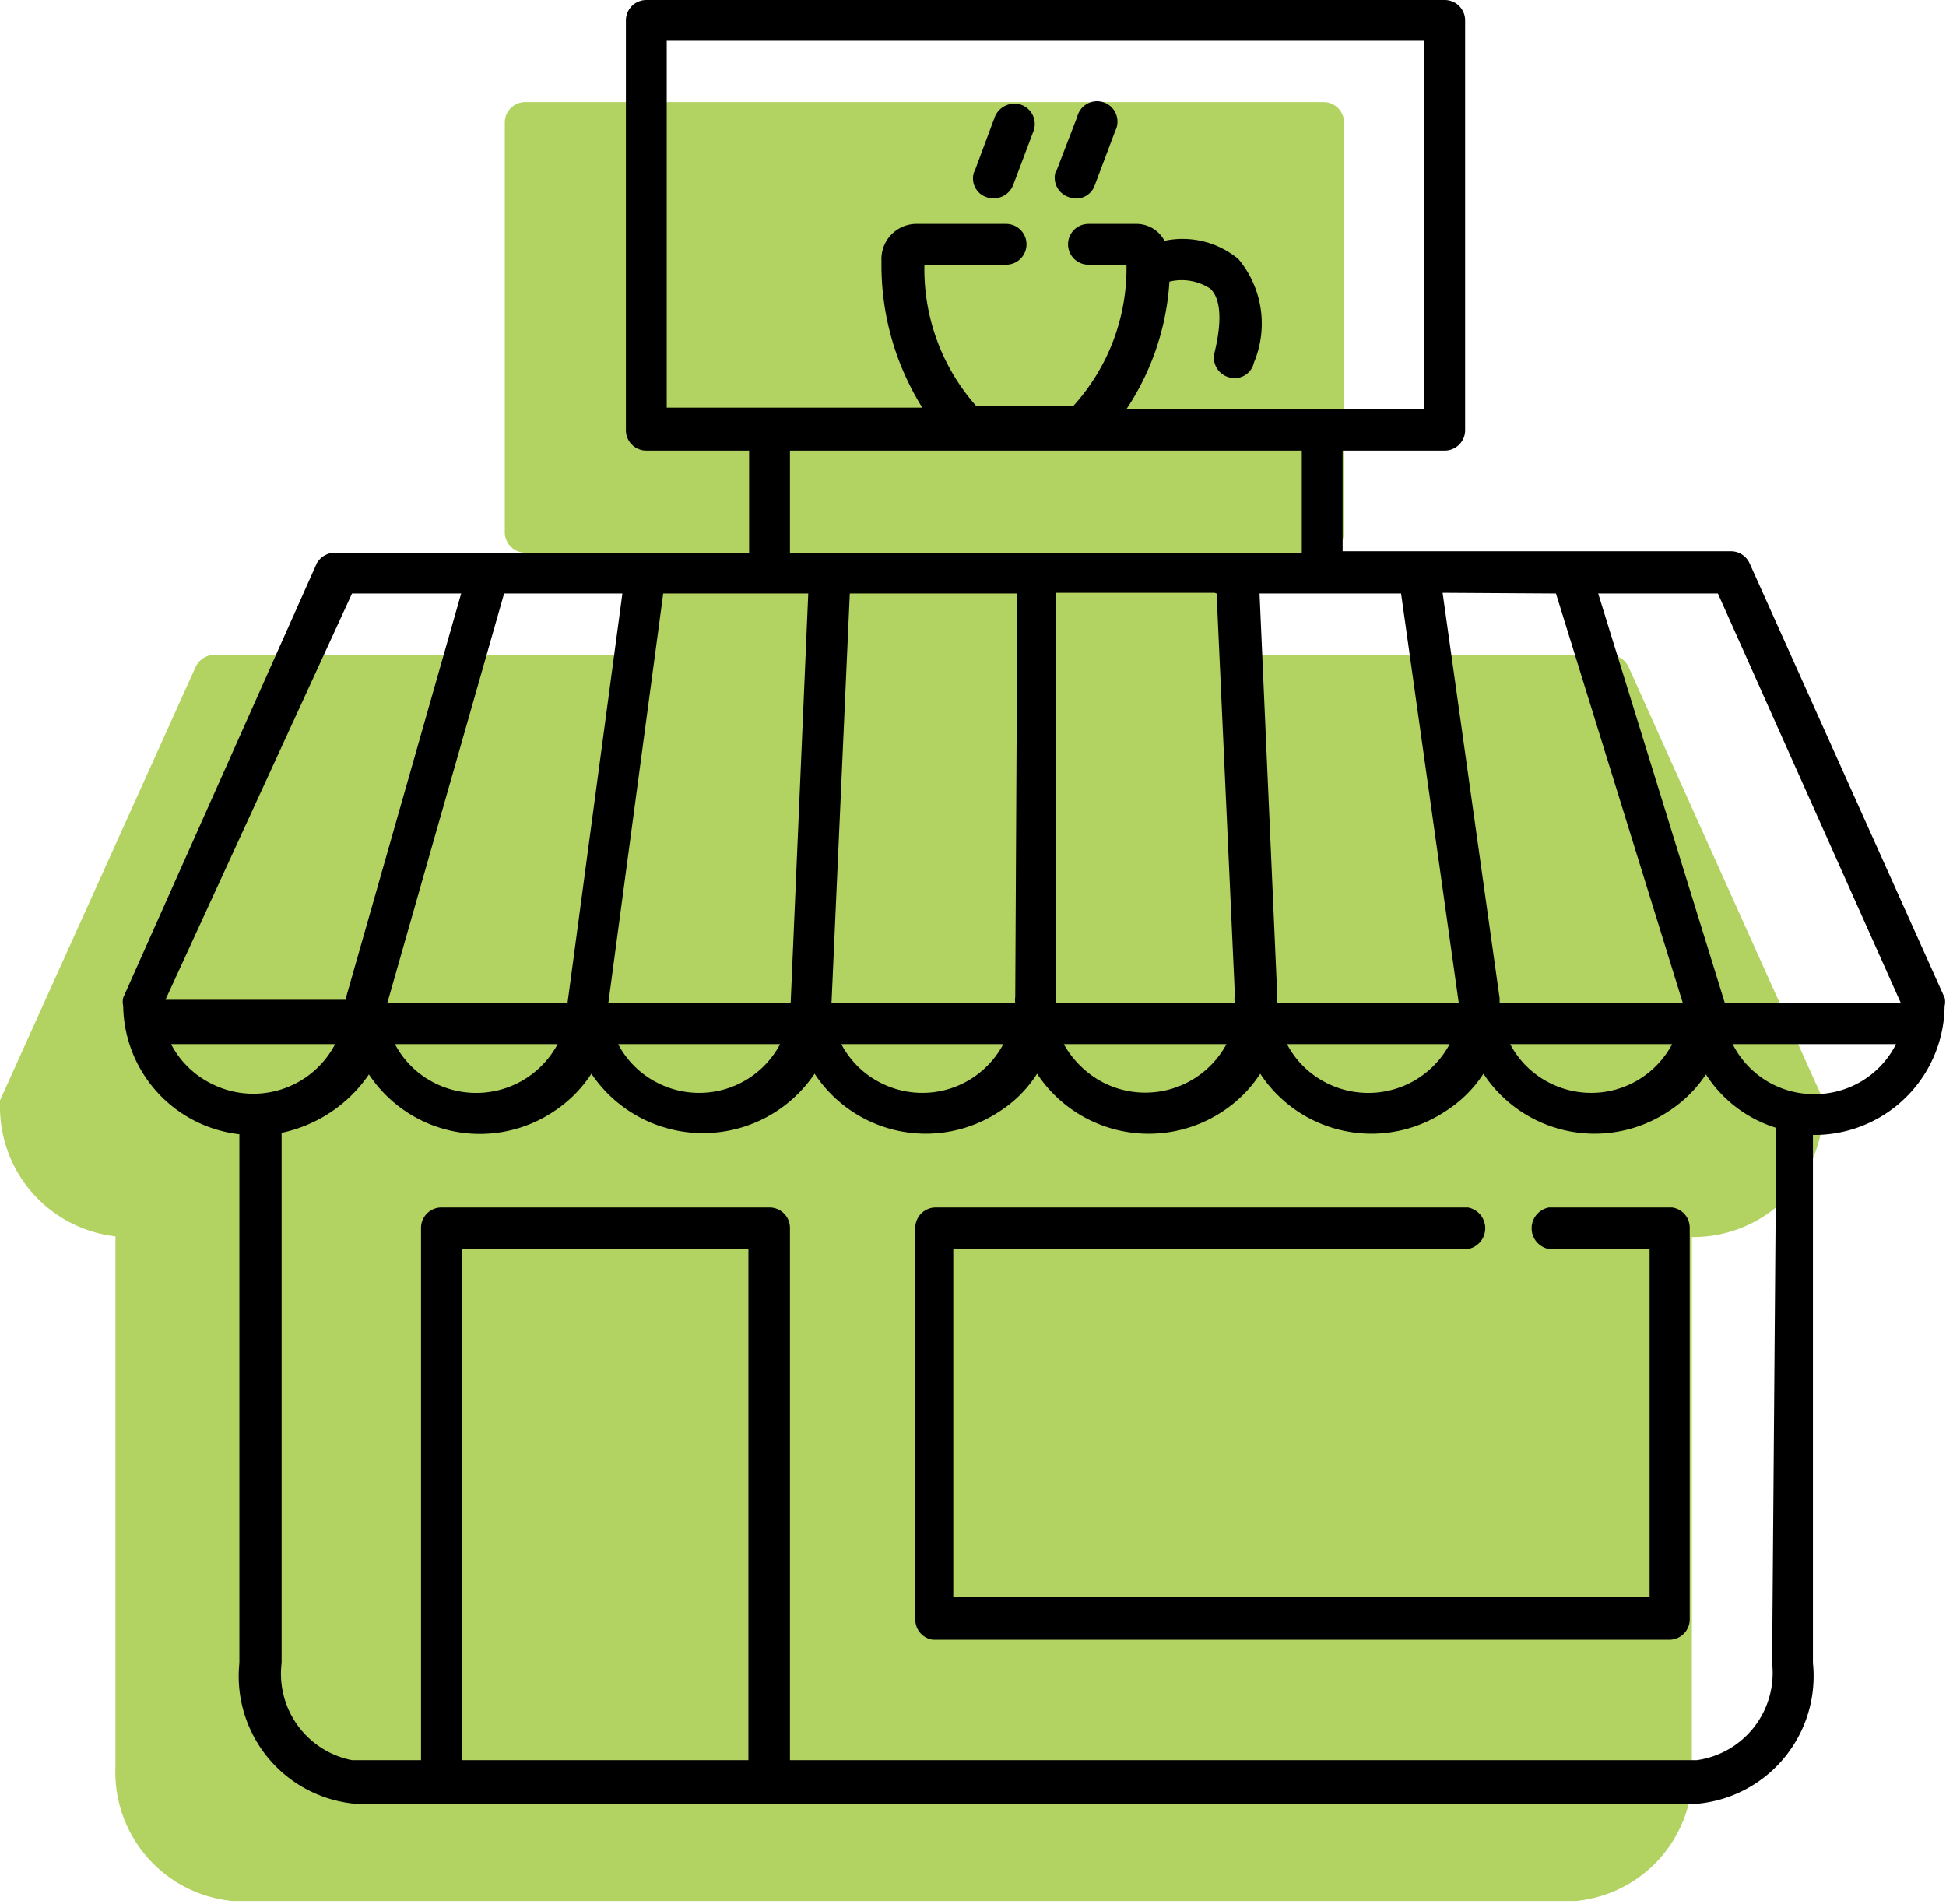
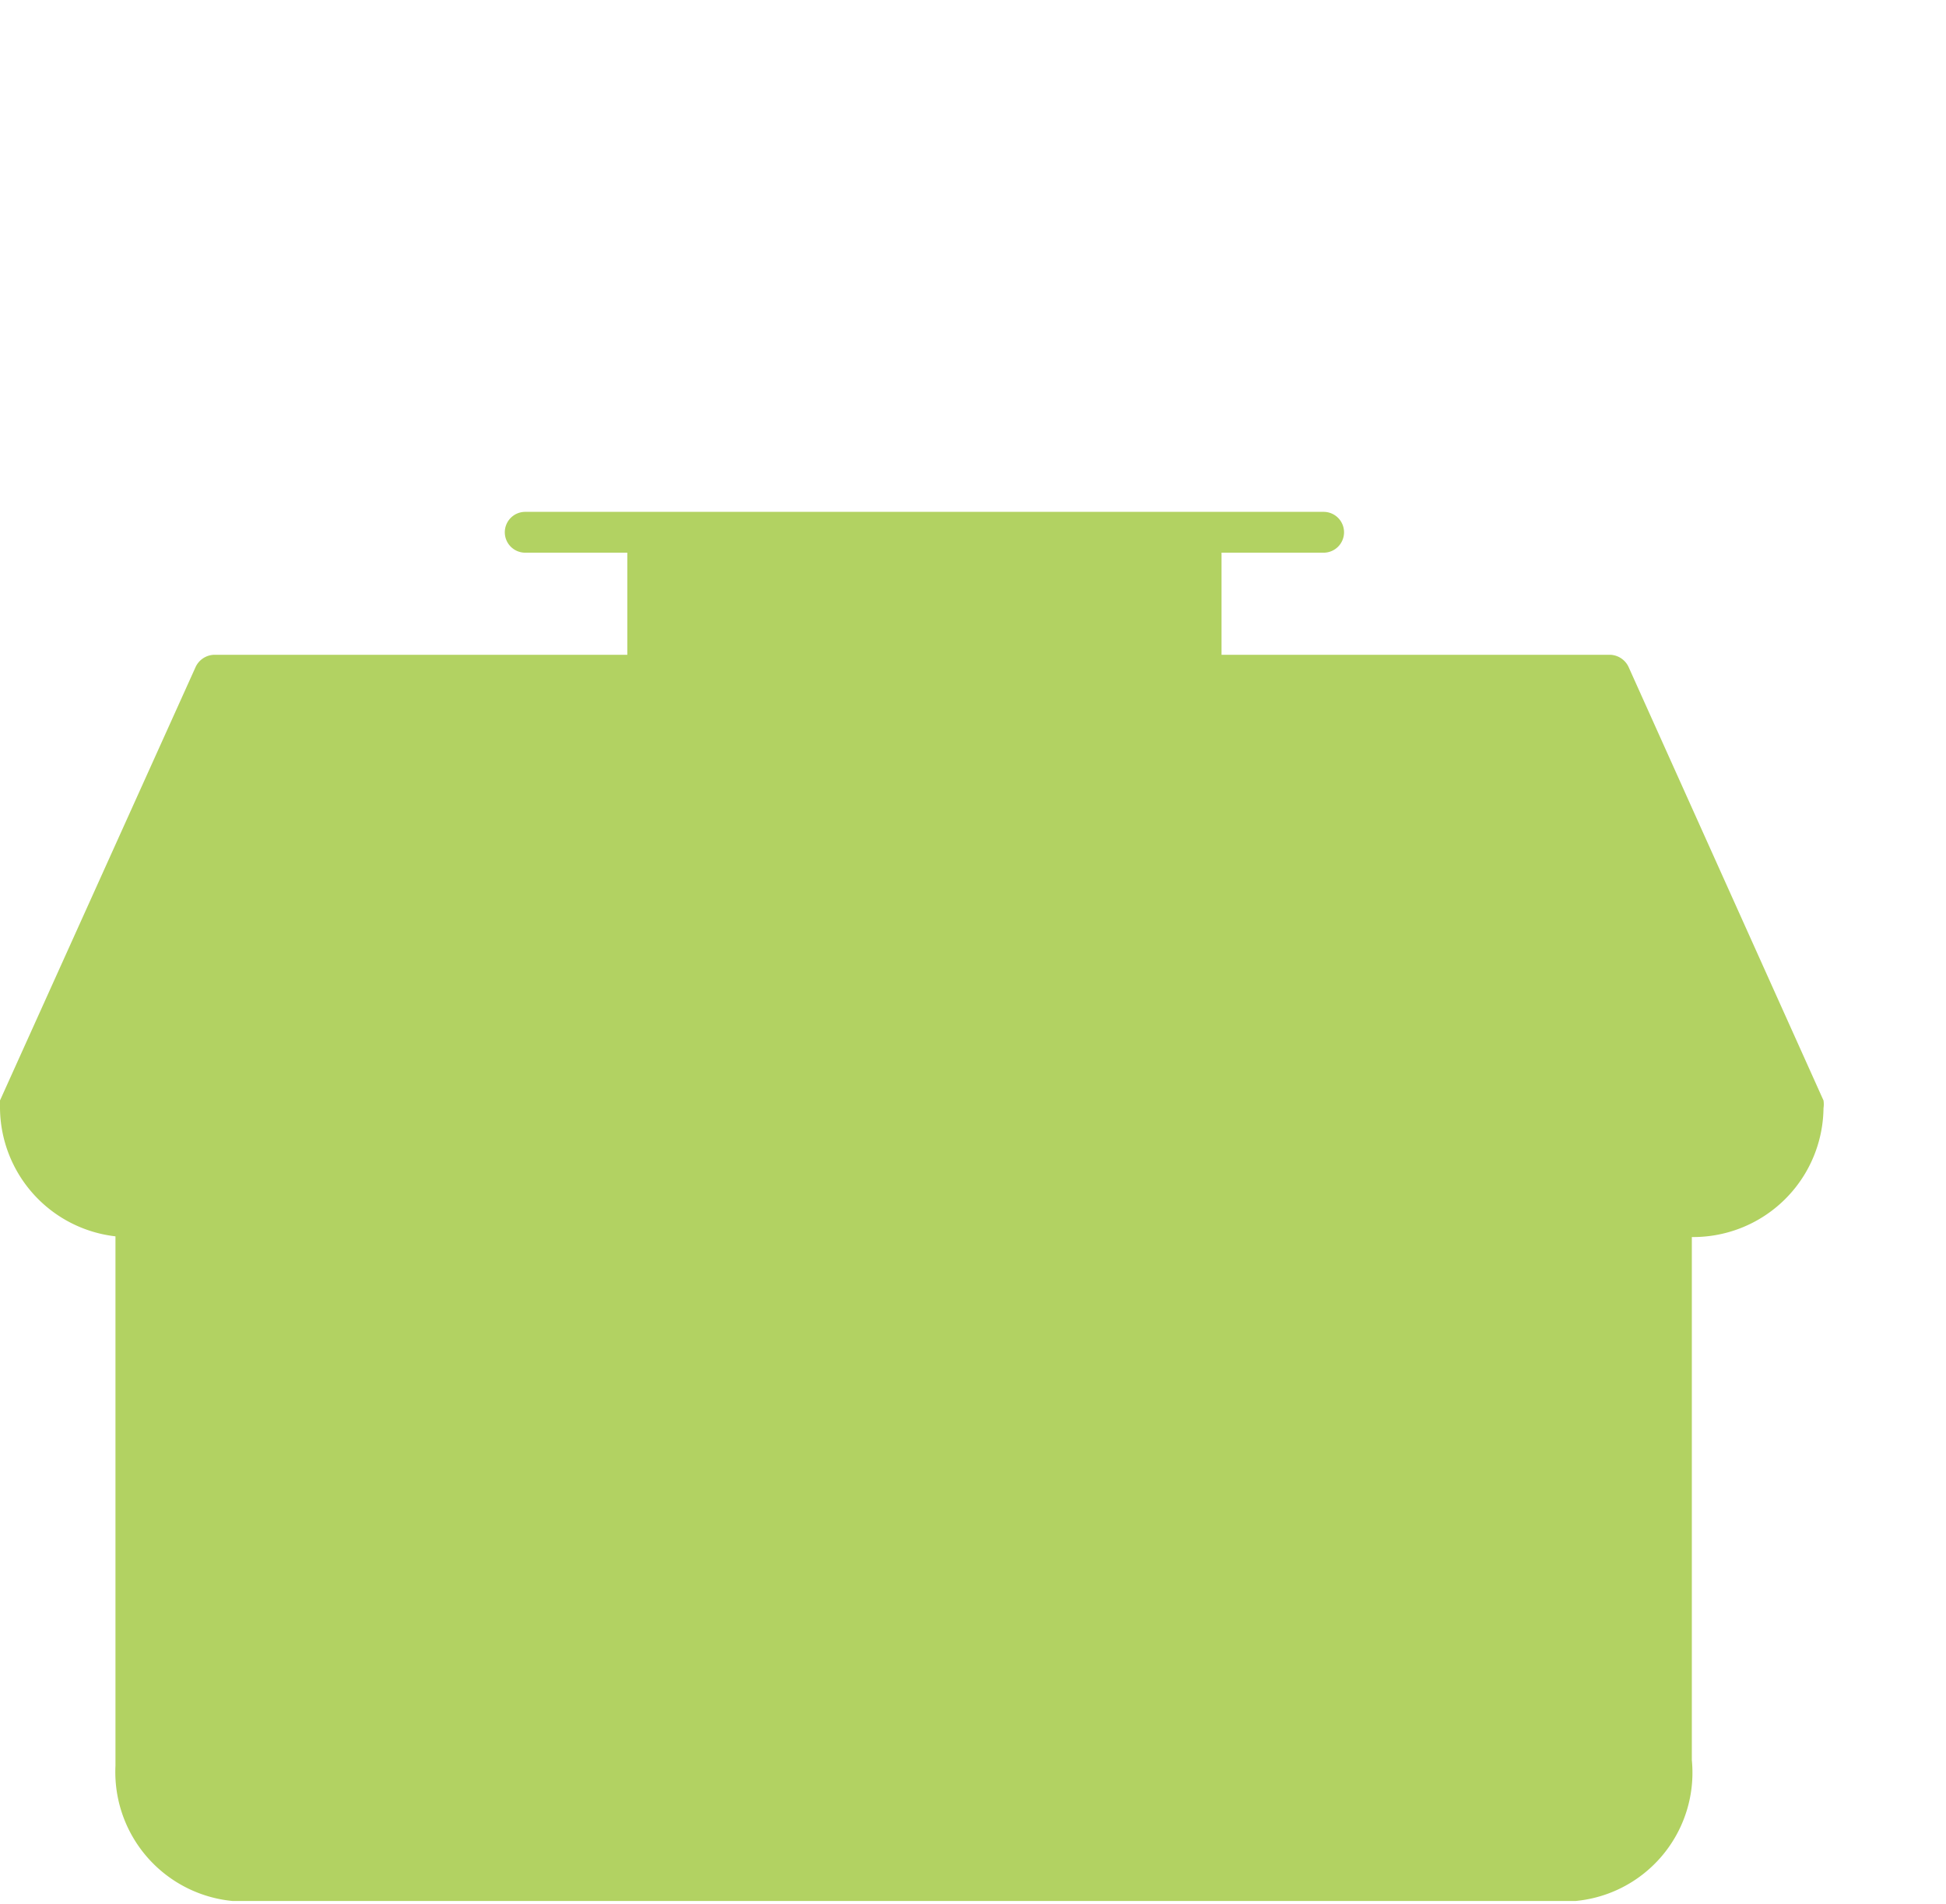
<svg xmlns="http://www.w3.org/2000/svg" viewBox="0 0 27.64 27.04">
  <defs>
    <style>.cls-1{fill:#b2d262;}</style>
  </defs>
  <g id="Слой_2" data-name="Слой 2">
    <g id="Слой_1-2" data-name="Слой 1">
-       <path class="cls-1" d="M23.13,9.47a.3.3,0,0,0-.26-.17H17.35V7.85H18.8a.29.29,0,0,0,.29-.29V1.74a.29.29,0,0,0-.29-.29H7.46a.29.29,0,0,0-.29.29V7.56a.29.29,0,0,0,.29.29H8.91V9.3H3.05a.3.3,0,0,0-.27.17L0,15.63a.2.2,0,0,0,0,.11,1.85,1.85,0,0,0,1.64,1.82v7.52A1.84,1.84,0,0,0,3.3,27H22.38a1.83,1.83,0,0,0,1.65-2V17.57h0a1.85,1.85,0,0,0,1.87-1.83.36.36,0,0,0,0-.11Z" />
-       <path d="M24.85,8a.29.29,0,0,0-.26-.17H19.07V6.4h1.45a.29.29,0,0,0,.29-.29V.29A.29.29,0,0,0,20.52,0H9.18a.29.29,0,0,0-.29.29V6.11a.29.29,0,0,0,.29.29h1.46V7.85H4.77A.3.3,0,0,0,4.5,8L1.75,14.17a.27.27,0,0,0,0,.12,1.86,1.86,0,0,0,1.65,1.82v7.51a1.82,1.82,0,0,0,1.65,2H24.1a1.82,1.82,0,0,0,1.65-2v-7.5h0a1.85,1.85,0,0,0,1.87-1.83.25.25,0,0,0,0-.12ZM27,14.25h-2.5l-1.8-5.82H24.4ZM8.84,8.43l-.78,5.82H5.5L7.16,8.43Zm2.64,0-.25,5.82H8.64l.78-5.82Zm8.42,0,.82,5.82H18.14s0-.06,0-.09v-.05l-.25-5.68Zm2.2,0,1.8,5.81H21.3v-.06l-.81-5.76Zm-4.82,0,.26,5.71a.19.19,0,0,0,0,.1H15l0-5.82h2.25Zm-2.86,5.73a.29.29,0,0,0,0,.09H11.81l.26-5.82h2.38Zm-6.5.67a1.31,1.31,0,0,1-1.77.54,1.28,1.28,0,0,1-.54-.54Zm3.16,0a1.3,1.3,0,0,1-1.76.54,1.28,1.28,0,0,1-.54-.54Zm3.17,0a1.3,1.3,0,0,1-1.76.54,1.28,1.28,0,0,1-.54-.54Zm3.17,0a1.31,1.31,0,0,1-1.76.54,1.36,1.36,0,0,1-.55-.54Zm3.17,0a1.31,1.31,0,0,1-1.77.54,1.28,1.28,0,0,1-.54-.54Zm3.16,0a1.3,1.3,0,0,1-1.76.54,1.28,1.28,0,0,1-.54-.54ZM9.47.58H20.23V5.81H16A3.67,3.67,0,0,0,16.61,4a.74.74,0,0,1,.58.1c.15.14.17.46.06.91a.29.29,0,0,0,.21.35.28.28,0,0,0,.35-.21h0a1.43,1.43,0,0,0-.22-1.47,1.24,1.24,0,0,0-1.05-.26.45.45,0,0,0-.4-.24h-.68a.29.29,0,0,0,0,.58H16a2.91,2.91,0,0,1-.75,2H13.86a2.93,2.93,0,0,1-.73-2h1.16a.29.29,0,1,0,0-.58H13a.5.5,0,0,0-.48.53,3.82,3.82,0,0,0,.58,2.08H9.47ZM11.22,6.4h7.27V7.85H11.22ZM5,8.43H6.55L4.92,14.15s0,0,0,0v.05H2.35Zm-2.53,6.4H4.76A1.31,1.31,0,0,1,3,15.39a1.29,1.29,0,0,1-.57-.56m4.13,2.91h4.07V25H6.56Zm18.61,5.88A1.25,1.25,0,0,1,24.1,25H11.22V17.44a.29.29,0,0,0-.29-.29H6.27a.29.29,0,0,0-.29.29V25H5A1.25,1.25,0,0,1,4,23.62V16.09a2,2,0,0,0,1.24-.83,1.89,1.89,0,0,0,2.62.53,1.85,1.85,0,0,0,.54-.54,1.91,1.91,0,0,0,3.17,0,1.89,1.89,0,0,0,2.62.54,1.74,1.74,0,0,0,.54-.54,1.9,1.9,0,0,0,2.63.54,1.85,1.85,0,0,0,.54-.54,1.89,1.89,0,0,0,2.62.54,1.77,1.77,0,0,0,.55-.54,1.89,1.89,0,0,0,2.62.54,1.82,1.82,0,0,0,.54-.53,1.83,1.83,0,0,0,1,.76Zm.6-8.08a1.29,1.29,0,0,1-1.16-.71h2.32a1.29,1.29,0,0,1-1.16.71M24,17.44V23a.29.29,0,0,1-.29.29H13.25A.29.29,0,0,1,13,23h0V17.44a.29.29,0,0,1,.29-.29h7.56a.3.3,0,0,1,0,.59H13.54v4.94h9.89V17.74H22a.3.3,0,0,1,0-.59h1.75A.29.29,0,0,1,24,17.44Zm-10.16-15,.29-.78a.3.3,0,0,1,.38-.17.29.29,0,0,1,.17.37h0l-.29.77a.3.3,0,0,1-.38.17.28.28,0,0,1-.17-.37Zm1.16,0,.3-.78a.29.29,0,1,1,.54.2h0l-.29.77a.28.28,0,0,1-.37.17A.29.29,0,0,1,15,2.42h0" />
+       <path class="cls-1" d="M23.13,9.47a.3.3,0,0,0-.26-.17H17.35V7.85H18.8a.29.29,0,0,0,.29-.29a.29.29,0,0,0-.29-.29H7.46a.29.29,0,0,0-.29.29V7.56a.29.29,0,0,0,.29.29H8.91V9.3H3.05a.3.3,0,0,0-.27.17L0,15.63a.2.2,0,0,0,0,.11,1.85,1.85,0,0,0,1.64,1.82v7.52A1.84,1.84,0,0,0,3.3,27H22.38a1.83,1.83,0,0,0,1.65-2V17.57h0a1.85,1.85,0,0,0,1.87-1.83.36.36,0,0,0,0-.11Z" />
    </g>
  </g>
</svg>